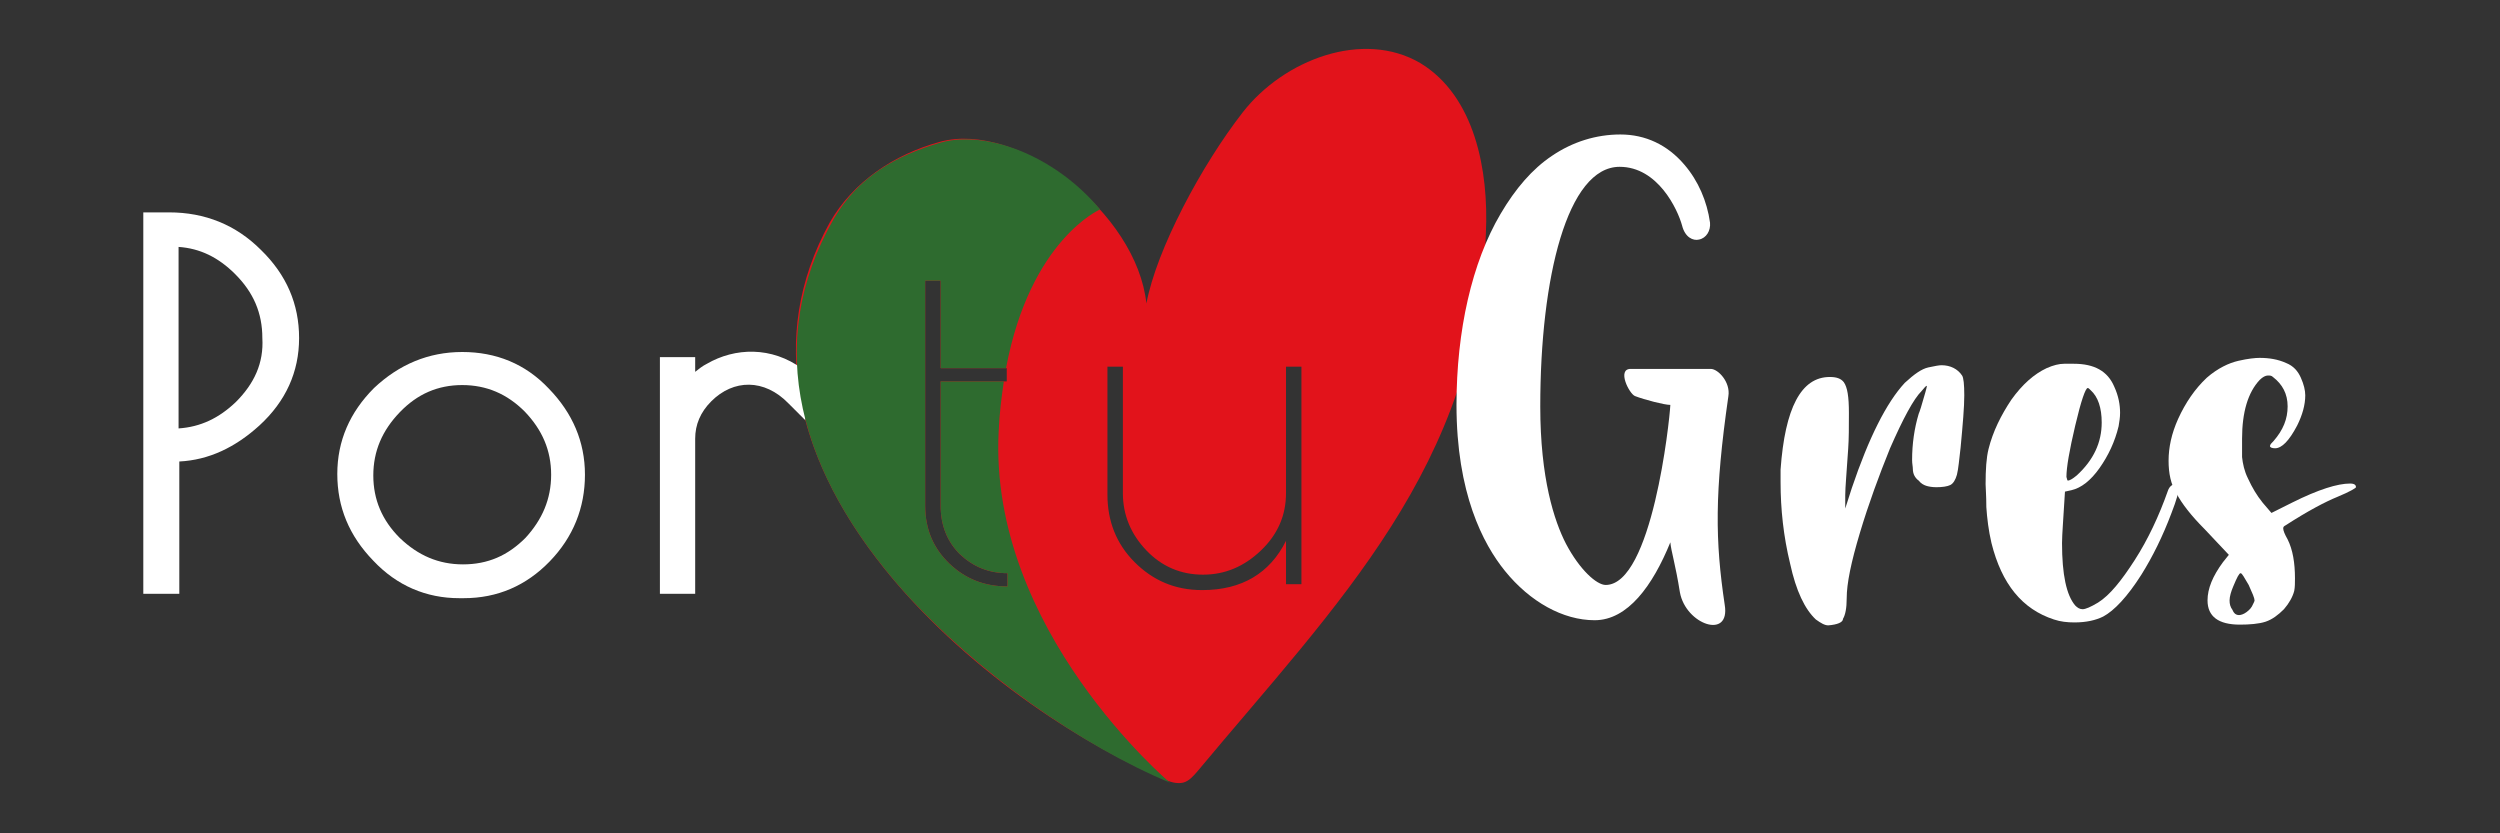
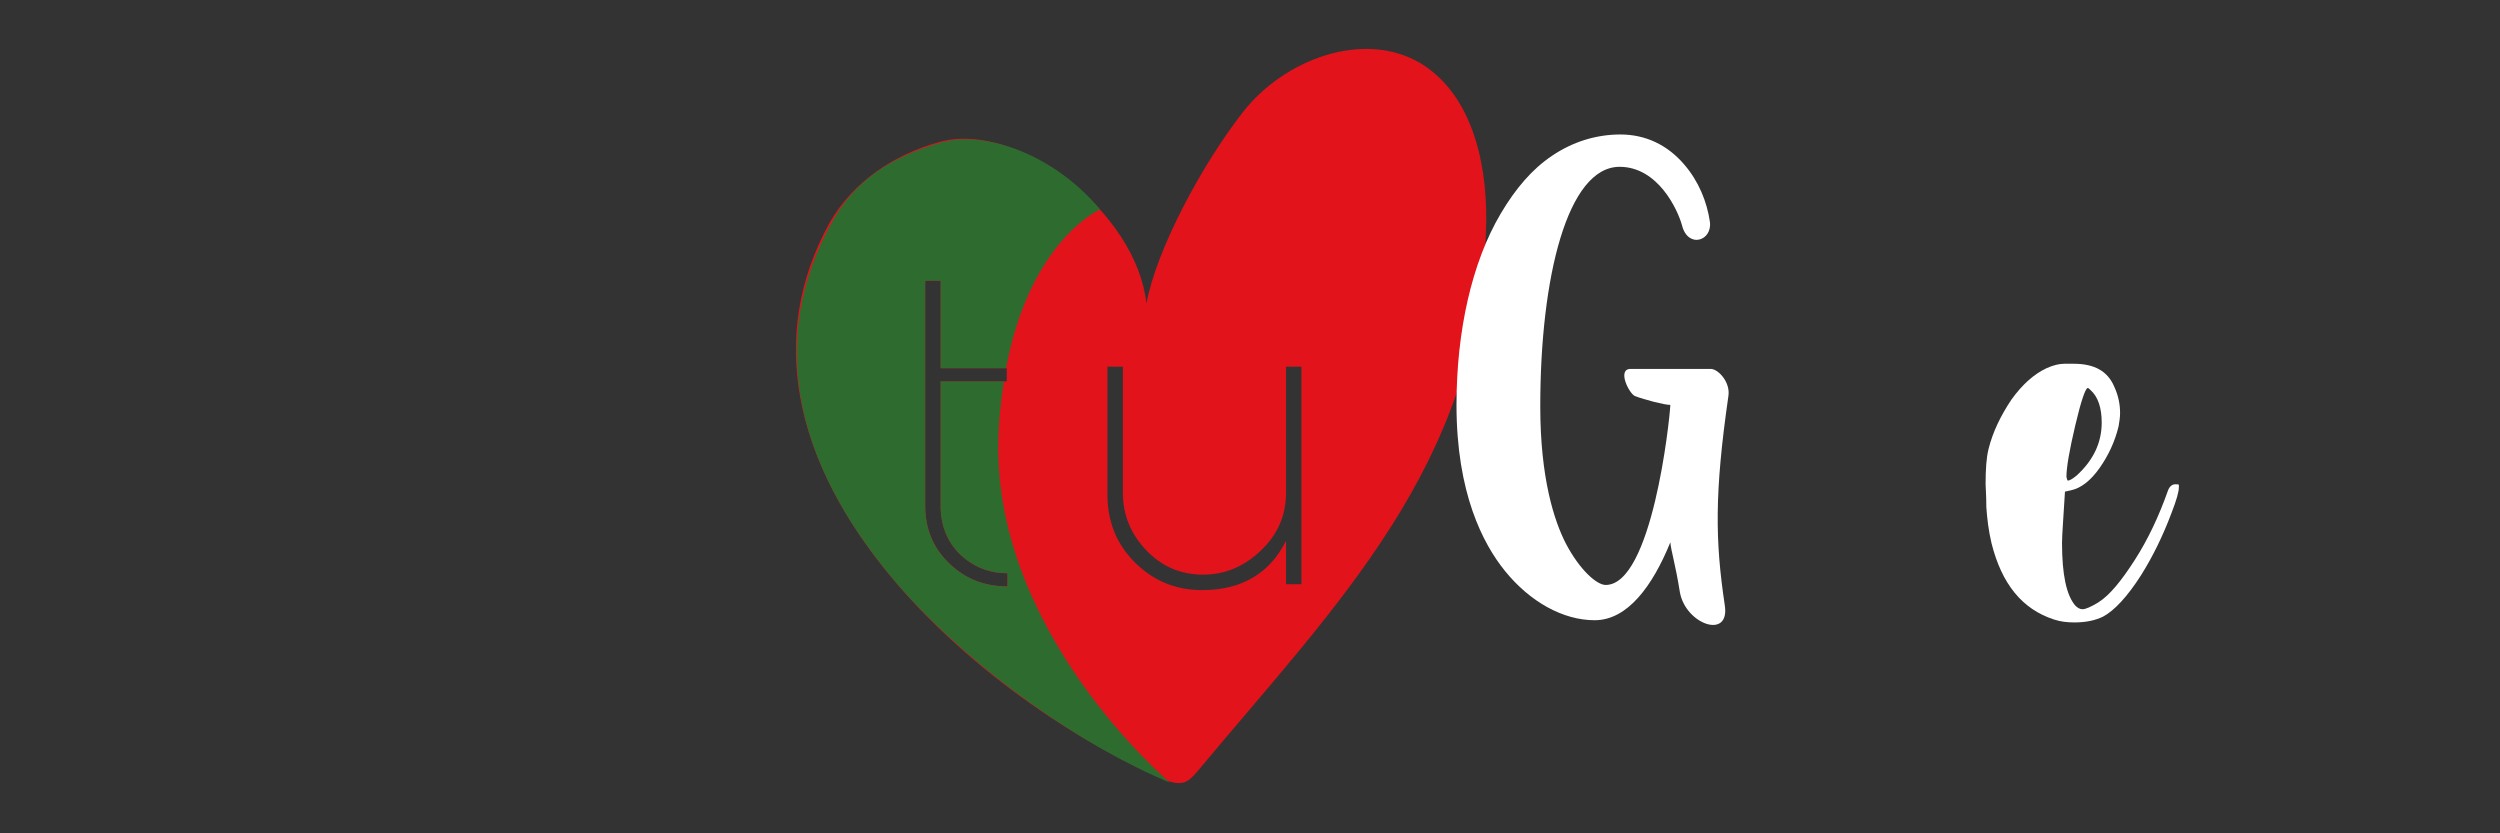
<svg xmlns="http://www.w3.org/2000/svg" version="1.1" id="Capa_1" x="0px" y="0px" viewBox="0 0 340.2 113.4" style="enable-background:new 0 0 340.2 113.4;" xml:space="preserve">
  <rect x="0" y="0" width="340.2" height="113.4" fill="#333333" stroke="none" />
  <g>
    <path style="fill:#E2131B;" d="M193.3,8.6c-7.8-4.6-18.6-0.5-24.2,6.7s-11.7,18.6-13.1,26c-1.3-12.4-17.5-24.9-28.1-22 c-6.2,1.7-11.8,5.4-15,11c-17.6,31.9,19.2,64.4,45.4,75.7c0.9,0.4,1.8,0.7,2.7,0.5c0.8-0.2,1.4-0.9,2-1.6 c19-22.8,38.1-41.5,39.2-73.2C202.6,23.2,200.7,13.1,193.3,8.6z M137.1,79.8c-3.1,0-5.7-1-7.9-3.1c-2.2-2.1-3.3-4.7-3.3-7.9V38.2 h2.1v11.9h9v1.8h-9v16.9c0,2.7,0.9,4.9,2.6,6.6c1.8,1.7,3.9,2.6,6.5,2.6C137.1,78,137.1,79.8,137.1,79.8z M177.1,79.5H175v-5.9 c-2.2,4.4-6,6.7-11.4,6.7c-3.7,0-6.7-1.3-9.2-3.8s-3.7-5.6-3.7-9.2V49.9h2.1v17.2c0,3,1.1,5.6,3.2,7.8c2.1,2.2,4.7,3.3,7.7,3.3 s5.6-1.1,7.9-3.3c2.3-2.2,3.4-4.8,3.4-7.8V49.9h2.1V79.5z" />
    <g>
-       <path style="fill:#FFFFFF;" d="M23,28.9h-3.5v51.9h4.9v-18c4-0.2,7.6-1.9,10.9-4.9c3.6-3.3,5.4-7.3,5.4-11.9s-1.7-8.6-5.2-12 C32.1,30.6,27.9,28.9,23,28.9z M32.1,54.7c-2.3,2.2-4.8,3.4-7.8,3.6V33.6c2.9,0.2,5.4,1.4,7.7,3.7c2.5,2.5,3.7,5.3,3.7,8.7 C35.9,49.4,34.6,52.2,32.1,54.7L32.1,54.7z" />
-       <path style="fill:#FFFFFF;" d="M62.9,47.9c-4.6,0-8.6,1.7-12,4.9c-3.3,3.3-5,7.2-5,11.7c0,4.5,1.6,8.4,4.9,11.8 c3.2,3.4,7.2,5.1,11.7,5.1h0.6c4.6,0,8.5-1.7,11.7-5s4.8-7.3,4.8-11.8c0-4.5-1.7-8.4-4.9-11.7C71.5,49.5,67.5,47.9,62.9,47.9z M71.4,56c2.4,2.5,3.6,5.3,3.6,8.6s-1.2,6.1-3.5,8.6c-2.4,2.4-5.1,3.6-8.5,3.6c-3.3,0-6.1-1.2-8.6-3.6c-2.4-2.4-3.6-5.2-3.6-8.5 s1.2-6.1,3.6-8.6c2.4-2.5,5.2-3.7,8.5-3.7C66.2,52.4,69,53.6,71.4,56z" />
-       <path style="fill:#FFFFFF;" d="M109.2,50.2c-4.2-3.1-9.2-2.9-13-0.7c-0.6,0.3-1.1,0.7-1.6,1.1v-2h-4.8v32.2h4.8V59.7 c0-1.9,0.7-3.6,2.2-5.1c3-3,7.2-3.1,10.5,0.3l2.3,2.3v-6.6L109.2,50.2z" />
-     </g>
-     <path style="fill:#FFFFFF;" d="M248.8,85.1c-0.5,0-1-0.3-1.7-0.8c-1.5-1.4-2.7-3.9-3.5-7.6c-0.9-3.7-1.3-7.4-1.3-11.1v-1.7 c0.6-8.4,2.8-12.6,6.7-12.6c0.9,0,1.5,0.2,1.9,0.7c0.5,0.7,0.7,2,0.7,4.2c0,1.9,0,3.5-0.1,4.9c-0.2,3.1-0.4,5.2-0.4,6.3v1.8 l0.9-2.8c2.3-6.8,4.7-11.6,7.2-14.3c1.3-1.2,2.3-1.9,3.2-2.1c0.9-0.2,1.5-0.3,1.8-0.3c1.2,0,2.2,0.5,2.8,1.4 c0.2,0.3,0.3,1.2,0.3,2.7c0,1.6-0.2,3.9-0.5,7.1c-0.2,1.7-0.3,2.9-0.5,3.7c-0.2,0.7-0.5,1.2-0.9,1.4c-0.4,0.2-1.1,0.3-1.9,0.3 c-0.6,0-1.1-0.1-1.4-0.2s-0.7-0.3-1-0.7c-0.3-0.2-0.5-0.5-0.6-0.7s-0.2-0.5-0.2-0.9c0-0.3-0.1-0.7-0.1-1.2c0-2.2,0.3-4.3,0.9-6.3 c0.1-0.2,0.4-1.1,0.9-2.9c0.1-0.4,0.2-0.7,0.2-0.8s0-0.1,0-0.1c-0.1,0-0.3,0.2-0.7,0.7c-1.1,1.1-2.5,3.7-4.3,7.8 c-1.5,3.7-2.9,7.5-4.1,11.5c-1.2,4-1.8,6.9-1.8,8.9c0,1.4-0.2,2.3-0.5,2.8C250.8,84.7,250,85,248.8,85.1z" />
+       </g>
    <path style="fill:#FFFFFF;" d="M282.3,84.7c-1,0-1.9-0.1-2.8-0.4c-4.3-1.4-7.1-4.8-8.5-10.4c-0.4-1.7-0.6-3.4-0.7-4.9 c0-1.6-0.1-2.6-0.1-3.1c0-2,0.1-3.6,0.4-4.8c0.6-2.4,1.7-4.6,3.1-6.7c1.5-2.1,3.1-3.5,4.8-4.3c0.9-0.4,1.7-0.6,2.4-0.6s1.1,0,1.3,0 c2.8,0,4.6,1,5.5,3.1c0.6,1.3,0.8,2.5,0.8,3.6c0,0.6-0.1,1.2-0.2,1.8c-0.5,2.1-1.4,4-2.6,5.7s-2.5,2.7-3.8,3l-0.9,0.2 c-0.2,3.5-0.4,5.8-0.4,7c0,4.3,0.6,7.1,1.8,8.5c0.3,0.3,0.6,0.5,1,0.5c0.4,0,1.1-0.3,2.1-0.9c1.6-1,3.2-3,5-5.8s3.3-6,4.5-9.4 c0.2-0.6,0.6-0.9,1-0.9c0.3,0,0.5,0,0.5,0.1s0,0.2,0,0.3c0,0.6-0.3,1.7-1,3.5c-1.2,3.2-2.6,6-4.1,8.4c-1.9,3-3.7,4.9-5.2,5.7 C285.2,84.4,283.9,84.7,282.3,84.7z M281.4,65.4c0.2,0,0.6-0.2,1.2-0.7c2.3-2.1,3.4-4.5,3.4-7.2c0-2-0.5-3.5-1.5-4.4 c-0.2-0.2-0.3-0.3-0.4-0.3c-0.3,0-0.9,1.7-1.7,5.1c-0.8,3.4-1.2,5.7-1.2,7C281.3,65.2,281.3,65.4,281.4,65.4z" />
-     <path style="fill:#FFFFFF;" d="M304.8,85c-2.9,0-4.4-1.1-4.4-3.3c0-1.6,0.7-3.3,2.1-5.2l0.8-1L300,72c-1.9-1.9-3.1-3.5-3.8-4.8 c-0.8-1.3-1.1-2.8-1.1-4.5c0-1.8,0.4-3.7,1.3-5.7c1-2.2,2.3-4.1,3.9-5.6c1.5-1.3,3-2,4.3-2.3s2.3-0.4,2.9-0.4 c1.3,0,2.5,0.2,3.6,0.7c1,0.4,1.6,1.1,2,2c0.4,0.9,0.6,1.7,0.6,2.4c0,1.3-0.4,2.7-1.1,4.1c-1.1,2.1-2.1,3.1-3,3.1 c-0.4,0-0.7-0.1-0.7-0.3s0.2-0.4,0.5-0.7c1.3-1.5,1.9-3,1.9-4.7s-0.7-3-2-4c-0.2-0.2-0.4-0.2-0.7-0.2c-0.3,0-0.7,0.2-1.1,0.6 c-1.6,1.7-2.4,4.4-2.4,8c0,1.1,0,1.9,0,2.5c0.1,0.9,0.3,1.9,0.8,2.9c0.6,1.3,1.2,2.3,2,3.3l1.2,1.4l2.8-1.4 c3.6-1.8,6.2-2.6,7.9-2.6c0.6,0,0.8,0.2,0.8,0.5c0,0.1-0.8,0.6-2.5,1.3c-1.7,0.7-4,1.9-7.1,3.9c-0.2,0.1-0.3,0.2-0.3,0.4 c0,0.3,0.2,0.8,0.6,1.5c0.7,1.4,1,3.2,1,5.3c0,0.6,0,1.2-0.1,1.7c-0.2,0.8-0.7,1.7-1.4,2.5c-0.8,0.8-1.6,1.4-2.5,1.7 C307.4,84.9,306.1,85,304.8,85z M304.7,83.7c0.2,0,0.6-0.1,1-0.4c0.4-0.3,0.7-0.6,0.9-1.1c0.1-0.2,0.2-0.4,0.2-0.5 c0-0.3-0.3-1-0.8-2.1c-0.6-1-0.9-1.6-1.1-1.6c-0.2,0-0.5,0.6-1,1.8c-0.3,0.7-0.5,1.4-0.5,1.9s0.1,0.9,0.4,1.3 C304,83.5,304.3,83.7,304.7,83.7z" />
    <g>
      <path style="fill:#FFFFFF;" d="M228.6,80.6c-0.6-3.8-1.2-5.6-1.3-6.8c-2.4,5.9-5.8,10.6-10.3,10.6c-4.3,0-8.8-2.5-12.2-6.7 c-3-3.7-6.6-10.6-6.6-22.6c0-10.1,2.1-19.4,6-26c2-3.4,4.3-6.1,7-7.9c2.8-1.9,6-2.9,9.3-2.9c3.4,0,6.4,1.4,8.7,4.1 c1.9,2.2,3.1,5,3.5,7.9c0.1,1.1-0.5,2.1-1.5,2.3c-0.8,0.2-1.9-0.3-2.3-1.9c-0.6-2.2-3.3-8-8.5-8c-7.1,0-10.8,15-10.8,32.6 c0,9.8,1.9,15.6,3.5,18.7c1.9,3.6,4.2,5.6,5.4,5.6c6.3,0,8.7-22.3,8.8-24.5c-0.8,0-3.5-0.7-4.8-1.2c-0.8-0.3-2.5-3.7-0.6-3.7h9.7 l0,0h1.2c1,0,2.7,1.8,2.4,3.7c-1.9,13.2-1.8,19.7-0.5,28.4C235.5,87.1,229.4,85,228.6,80.6z" />
    </g>
    <path style="fill:#2E6B2F;" d="M135.9,58.7c0.1-2.5,0.4-4.7,0.7-6.8H128v16.9c0,2.7,0.9,4.9,2.6,6.6c1.8,1.7,3.9,2.6,6.5,2.6v1.8 c-3.1,0-5.7-1-7.9-3.1c-2.2-2.1-3.3-4.7-3.3-7.9V38.2h2.1v11.9h8.9c3.3-17.5,12.8-21.6,12.8-21.6c-6.3-7.5-15.6-10.8-21.7-9.1 c-6.2,1.8-11.2,4.7-14.5,10.3c-9.9,17.3-4.6,34.9,9.5,50.8c9.9,11,24.2,21,36.2,26C159.2,106.5,134.5,85.7,135.9,58.7z" />
  </g>
</svg>